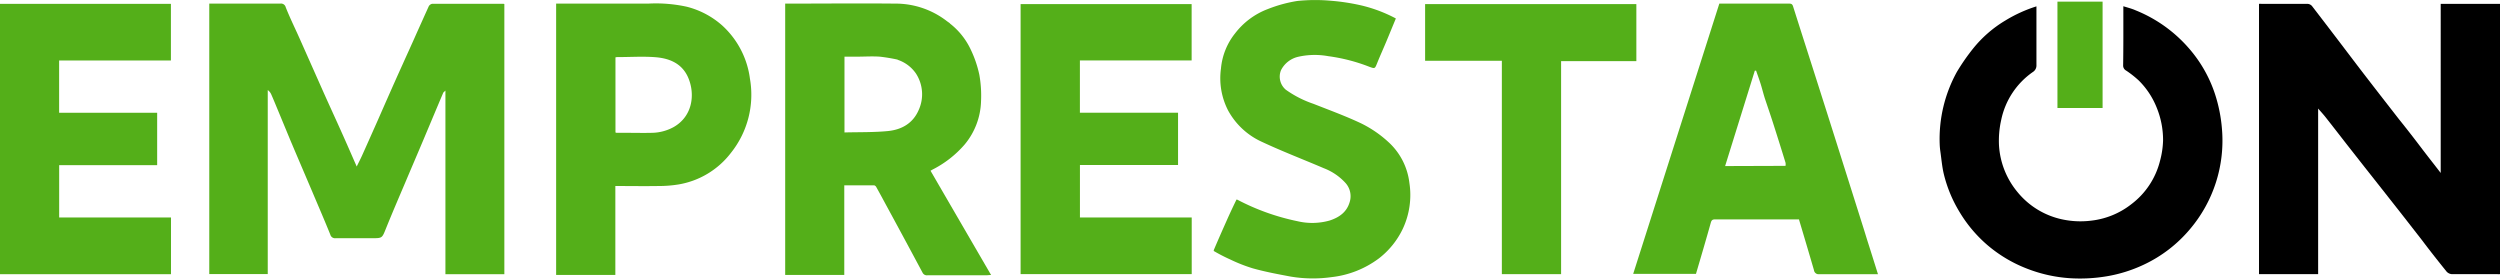
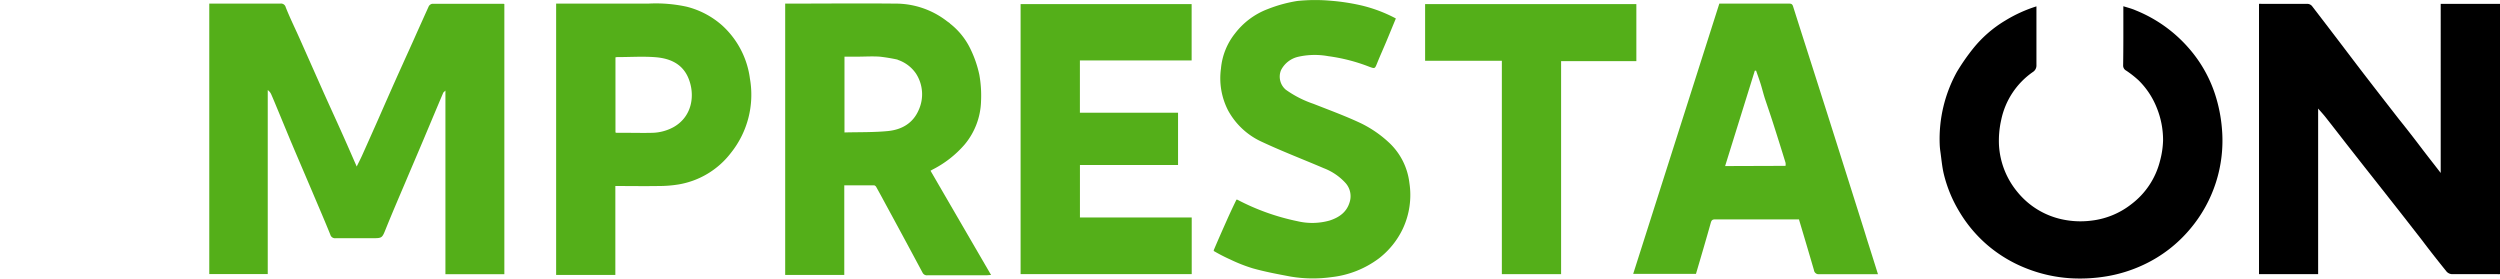
<svg xmlns="http://www.w3.org/2000/svg" viewBox="0 0 609.25 67.89">
  <g id="aaf16545-f5bf-43e5-852e-1a8de3f2e6ac" data-name="Camada 2">
    <g id="aa3f196f-7ded-4416-9e72-c3bc50f9fbe0" data-name="Layer 1">
      <path d="M70.84,34.37l-2.9-7c-.62-1.48-1.23-3-1.86-4.42a2.52,2.52,0,0,0-.83-1V66.79H51V.88h1c5.43,0,10.87,0,16.31,0a1.17,1.17,0,0,1,1.32.89c1,2.53,2.22,5,3.34,7.51q3,6.75,6,13.5c1.45,3.23,2.93,6.44,4.38,9.68,1.18,2.63,2.33,5.28,3.58,8.12.49-1,.92-1.83,1.31-2.69,1.26-2.8,2.51-5.62,3.76-8.43,2-4.55,4-9.11,6.07-13.67,1.13-2.53,2.28-5,3.41-7.58,1-2.22,2-4.45,3-6.66a1.23,1.23,0,0,1,.86-.63c5.78,0,11.56,0,17.34,0a1,1,0,0,1,.23.07V66.82H108.55V22.07c-.27.28-.48.4-.55.57-1.61,3.79-3.2,7.6-4.8,11.39-1.46,3.46-2.94,6.9-4.4,10.36-1.6,3.76-3.22,7.52-4.75,11.31-.94,2.33-.88,2.35-3.35,2.35-3,0-5.94,0-8.9,0a1.18,1.18,0,0,1-1.3-.87c-1.41-3.48-2.9-6.92-4.36-10.37L71.73,36.47C71.44,35.79,71.16,35.11,70.84,34.37Z" style="fill:#54af19" />
      <path d="M590,35.94c1.55,2.05,3.1,4,4.8,6.21V.94h14.45V66.81a6.77,6.77,0,0,1-.68,0c-3.68,0-7.37,0-11.05,0a1.91,1.91,0,0,1-1.3-.64c-2-2.49-4-5-5.91-7.55-1.67-2.14-3.33-4.28-5-6.41l-4.46-5.67-4.53-5.74-4.46-5.68c-1.7-2.19-3.4-4.38-5.11-6.55-.52-.66-1.09-1.27-1.82-2.12V66.8H550.52V.94a5.38,5.38,0,0,1,.64,0c3.68,0,7.37,0,11.06,0a1.53,1.53,0,0,1,1.32.67q3.33,4.33,6.65,8.69c2.19,2.88,4.37,5.77,6.58,8.63,2.6,3.38,5.22,6.73,7.84,10.1C586.4,31.26,588.2,33.56,590,35.94Z" />
      <path d="M231.47,5.71A17.34,17.34,0,0,1,236.53,12a27.16,27.16,0,0,1,2.14,6.25,28.9,28.9,0,0,1,.41,6.38,17.18,17.18,0,0,1-4,10.59,25.69,25.69,0,0,1-7.83,6.11l-.48.28c4.9,8.45,9.79,16.86,14.76,25.41-.52,0-.79.06-1.05.06H226.07a1.16,1.16,0,0,1-1.23-.61q-4.47-8.36-9-16.69c-.76-1.41-1.52-2.82-2.3-4.21a.81.81,0,0,0-.53-.41c-2.39,0-4.79,0-7.26,0V67h-14.4V.88h1c8.58,0,17.17-.09,25.76,0a20.44,20.44,0,0,1,12.71,4.32c.2.15.41.28.66.47m-12.72,8.86a43.62,43.62,0,0,0-4.34-.72c-1.87-.13-3.75,0-5.62,0h-3V32.28c3.6-.1,7.16,0,10.67-.35,3.25-.34,6-1.86,7.4-5.09a9.27,9.27,0,0,0-.65-8.92A8.72,8.72,0,0,0,218.75,14.57Z" style="fill:#54af19" />
      <path d="M517.46,2.6V1.52c1.07.34,2.06.58,3,1a33.92,33.92,0,0,1,12.87,9.13,32.28,32.28,0,0,1,6.48,11.32,36.61,36.61,0,0,1,1.68,8.44,33.36,33.36,0,0,1-7.84,24.49,32.92,32.92,0,0,1-11.32,8.65,34.5,34.5,0,0,1-8.85,2.77,39.33,39.33,0,0,1-8.86.49,35.11,35.11,0,0,1-10.76-2.39,33.32,33.32,0,0,1-9.38-5.57,32.9,32.9,0,0,1-7-8.29,32.45,32.45,0,0,1-3.75-9.05c-.44-1.79-.59-3.66-.85-5.49a17.22,17.22,0,0,1-.18-2,33.82,33.82,0,0,1,4.2-17.51,50.62,50.62,0,0,1,3.93-5.66A29.41,29.41,0,0,1,488.7,5a34.18,34.18,0,0,1,7.58-3.45V2.63c0,4.4,0,8.81,0,13.21a1.87,1.87,0,0,1-.89,1.72A18.85,18.85,0,0,0,487.7,29.2a22.93,22.93,0,0,0-.55,6.12,19.62,19.62,0,0,0,4.54,11.52,19.24,19.24,0,0,0,10.72,6.59,21.16,21.16,0,0,0,7.23.34,19.36,19.36,0,0,0,9.76-4,19,19,0,0,0,7-10.58,21.24,21.24,0,0,0,.74-4.95,20.88,20.88,0,0,0-1.58-8.08,19.33,19.33,0,0,0-4.34-6.54,24.13,24.13,0,0,0-3.08-2.42,1.39,1.39,0,0,1-.73-1.3C517.48,11.5,517.46,7.1,517.46,2.6Z" />
      <path d="M455.29,59.3c.81,2.53,1.58,5,2.37,7.52-.36,0-.65,0-1,0-4.44,0-8.87,0-13.31,0a1.14,1.14,0,0,1-1.29-1q-1.75-6-3.55-12a2.7,2.7,0,0,1-.09-.36h-5.68c-4.9,0-9.8,0-14.71,0-.66,0-.93.15-1.12.86-1.16,4.16-2.39,8.3-3.6,12.42h-15.3L419,.88h7.88c3,0,6.06,0,9.09,0,.51,0,.81.07,1,.67,2.32,7.32,4.68,14.63,7,21.94,1.2,3.75,2.38,7.49,3.57,11.24L454.2,55.8c.36,1.14.7,2.29,1.09,3.5M435.13,40.42a2.28,2.28,0,0,0,0-.78q-1.47-4.78-3-9.55c-.64-2-1.33-4-2-6-.37-1.14-.65-2.3-1-3.44s-.78-2.29-1.17-3.43h-.31l-7.24,23.25Z" style="fill:#54af19" />
-       <path d="M35.73,40.25H14.42V53H41.67V66.82H0V.94H41.65v13.8H14.41V27.48H38.3V40.25Z" style="fill:#54af19" />
      <path d="M287.09,30.69v9.52H263.18V53h27.24V66.8h-41.7V1H290.4V14.73H263.17V27.47h23.92Z" style="fill:#54af19" />
      <path d="M158,.88a35.26,35.26,0,0,1,9.32.75,20.58,20.58,0,0,1,8.65,4.55,21.21,21.21,0,0,1,6.79,13,22.67,22.67,0,0,1-4.63,18.07,20.29,20.29,0,0,1-12.78,7.7,29.47,29.47,0,0,1-4.79.38c-3.5.06-7,0-10.6,0V67H135.53V.88H158m-5.16,31.49c2,0,4,.05,6,0a11.38,11.38,0,0,0,5.3-1.39c4.65-2.62,5.32-8,3.57-12.07-1.56-3.6-4.82-4.8-8.42-5-2.86-.19-5.74,0-8.61,0-.24,0-.48,0-.69.07V32.28a1,1,0,0,0,.23.08Z" style="fill:#54af19" />
      <path d="M301.55,48.67a55.57,55.57,0,0,0,14.61,5.23,15.59,15.59,0,0,0,7.88-.16c2.27-.74,4.12-2,4.85-4.41a4.82,4.82,0,0,0-1-4.75A13.82,13.82,0,0,0,322.63,41c-5-2.14-10.15-4.11-15.1-6.43a17.69,17.69,0,0,1-8.23-7.63,17.1,17.1,0,0,1-1.75-10.23A16,16,0,0,1,301,8.12a18.08,18.08,0,0,1,7.88-5.88,34.34,34.34,0,0,1,7.24-2,42,42,0,0,1,8.16-.06,51.17,51.17,0,0,1,7.38,1.12,35,35,0,0,1,8.51,3.2c-.8,1.93-1.56,3.8-2.34,5.66s-1.5,3.44-2.2,5.18c-.57,1.41-.54,1.44-1.93.93a43,43,0,0,0-10-2.58,18.27,18.27,0,0,0-7.29.14,6.25,6.25,0,0,0-4.24,3.3,4.17,4.17,0,0,0,1.19,4.74,25.85,25.85,0,0,0,6.72,3.43c3.91,1.54,7.9,3,11.68,4.79a28,28,0,0,1,6.59,4.52,15.94,15.94,0,0,1,5.11,9.9,19.39,19.39,0,0,1-1.62,11.29A19.89,19.89,0,0,1,336,63a23.59,23.59,0,0,1-11.54,4.54,32.69,32.69,0,0,1-10-.15c-3.07-.58-6.16-1.15-9.17-2a38.37,38.37,0,0,1-5.49-2.16,41.22,41.22,0,0,1-4-2.06,1,1,0,0,1,0-.23c1-2.36,2.05-4.73,3.1-7.09.76-1.72,1.56-3.42,2.42-5.19A.86.86,0,0,1,301.55,48.67Z" style="fill:#54af19" />
      <path d="M380.44,30.13V66.81H366v-52h-18.7V1h51.48v13.9H380.44Z" style="fill:#54af19" />
-       <path d="M512.4,23.56v2.76h-11V.4h11Z" style="fill:#54af19" />
-       <path d="M301.52,48.63s-.14,0-.28,0A.42.42,0,0,1,301.52,48.63Z" style="fill:#54af19" />
      <path d="M295.66,61.05s0,.06,0,.15S295.65,61.13,295.66,61.05Z" style="fill:#54af19" />
    </g>
  </g>
</svg>